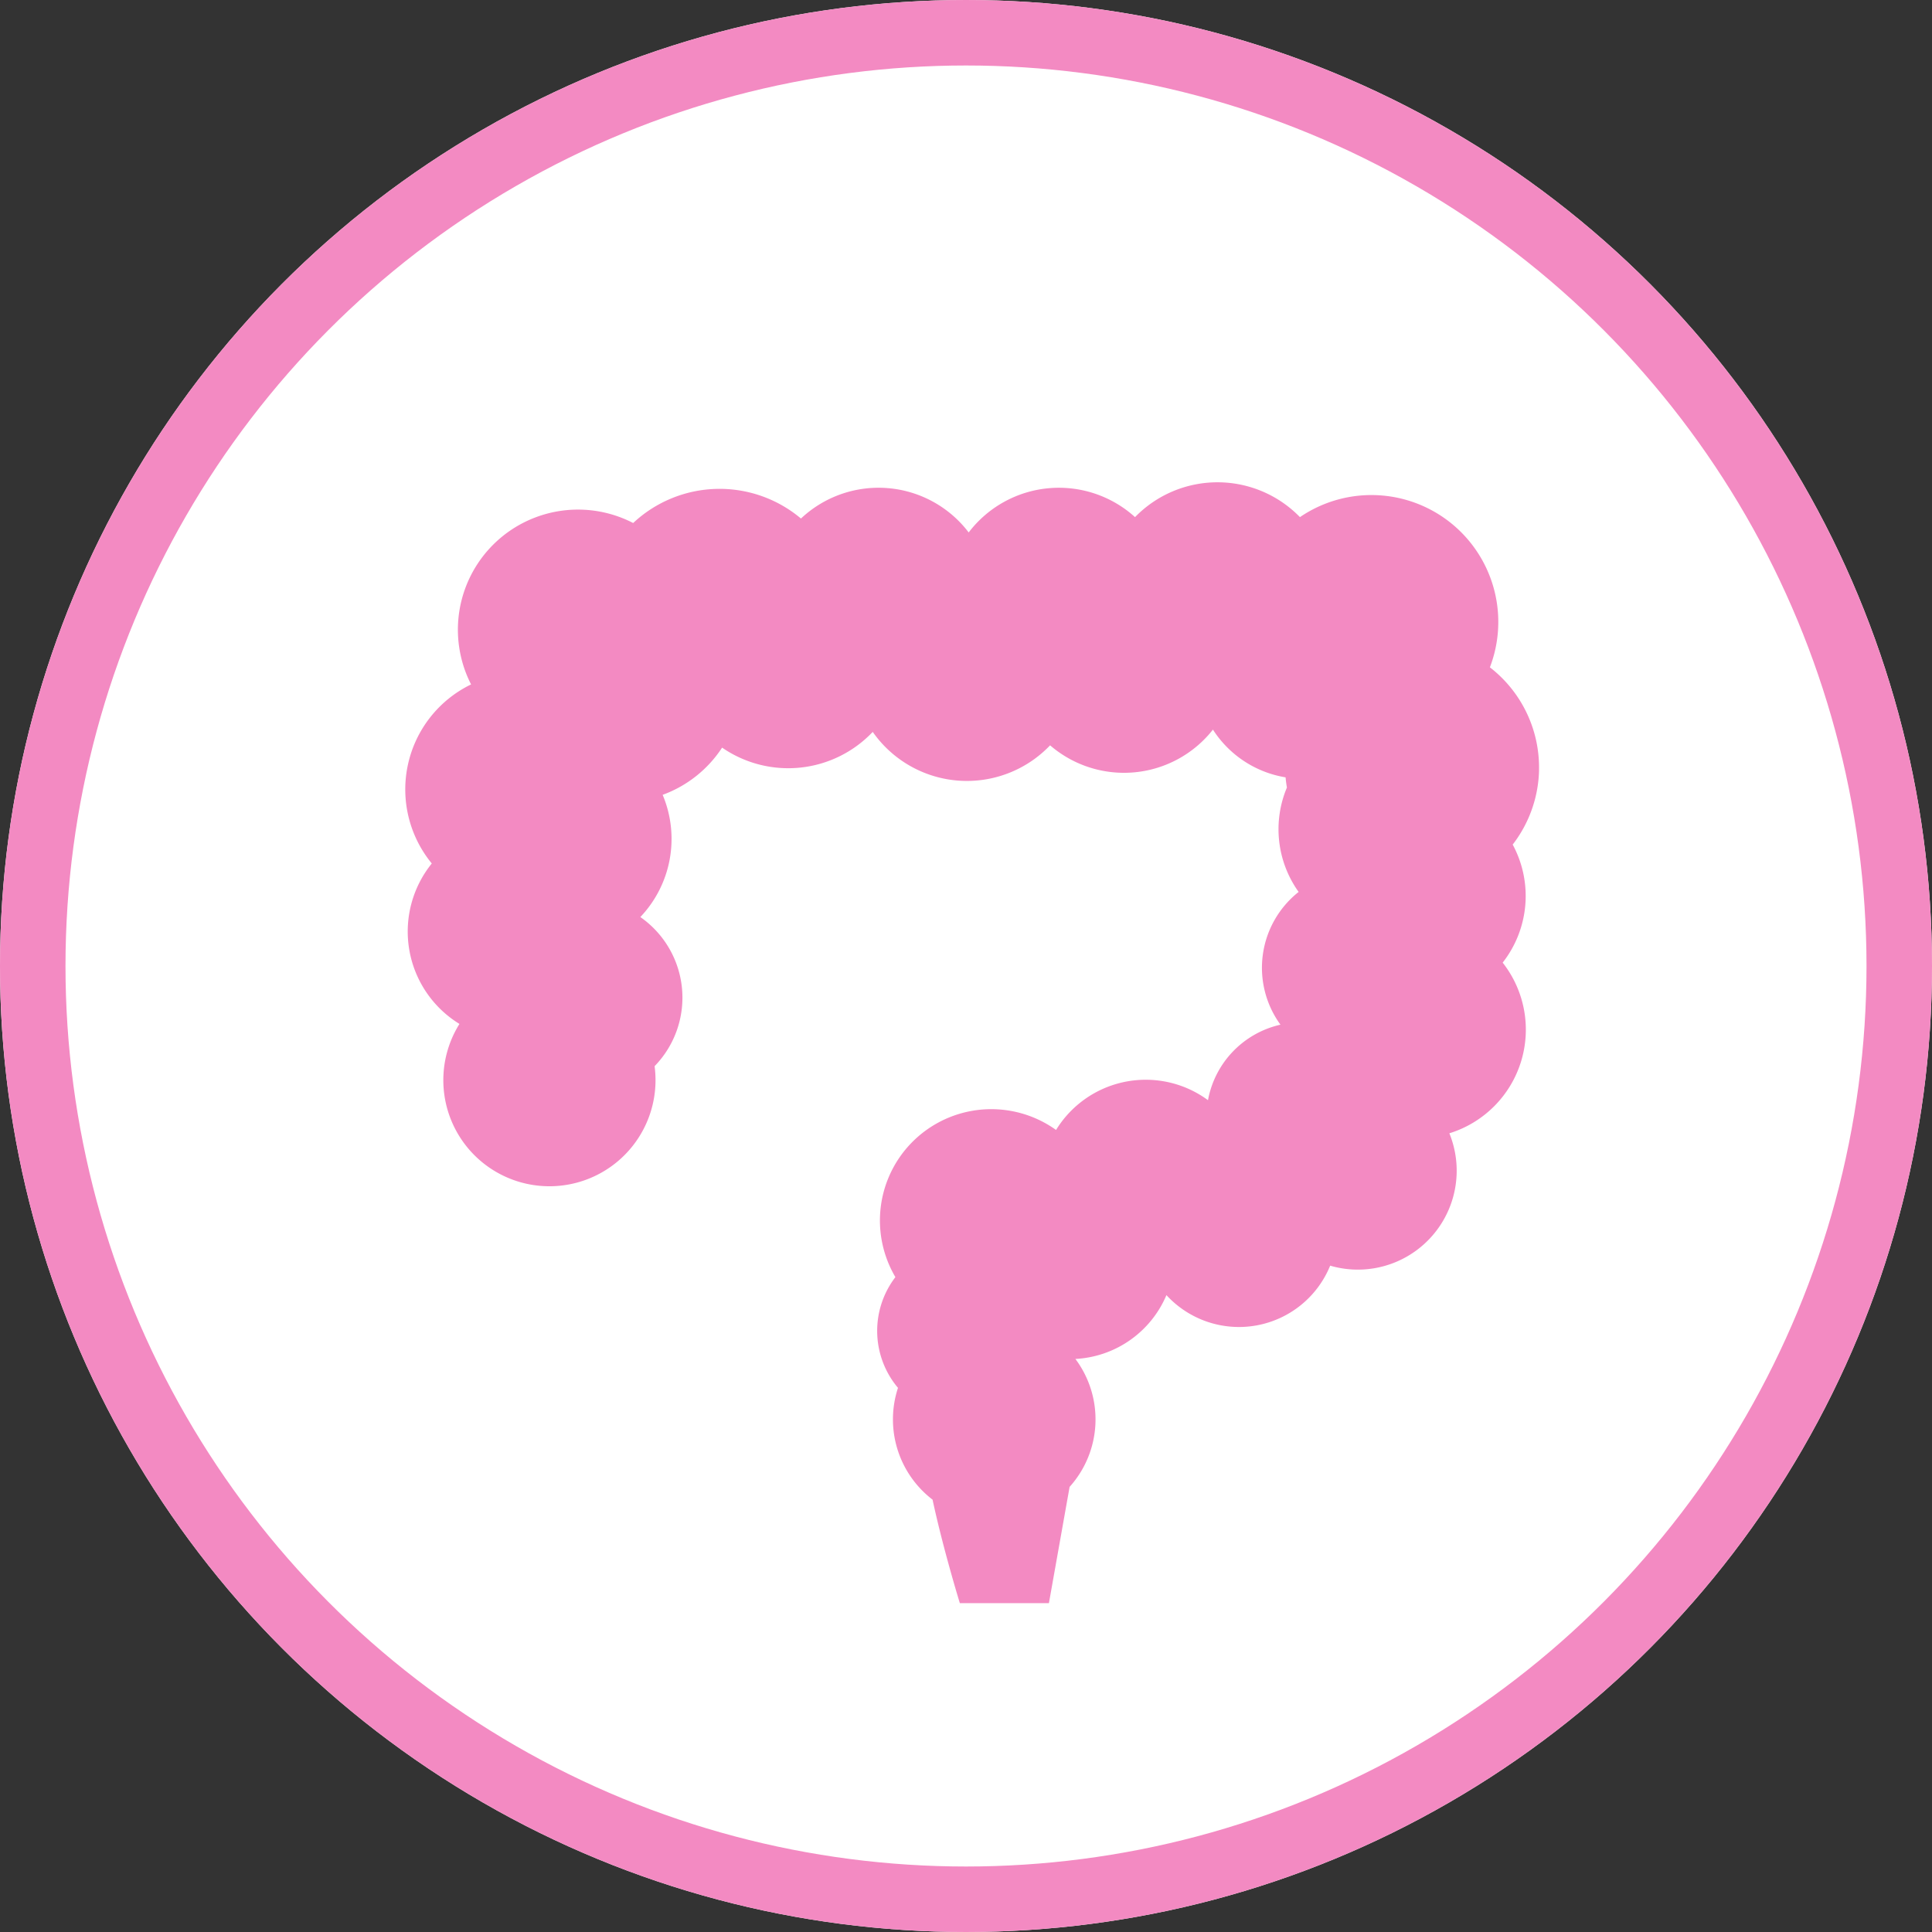
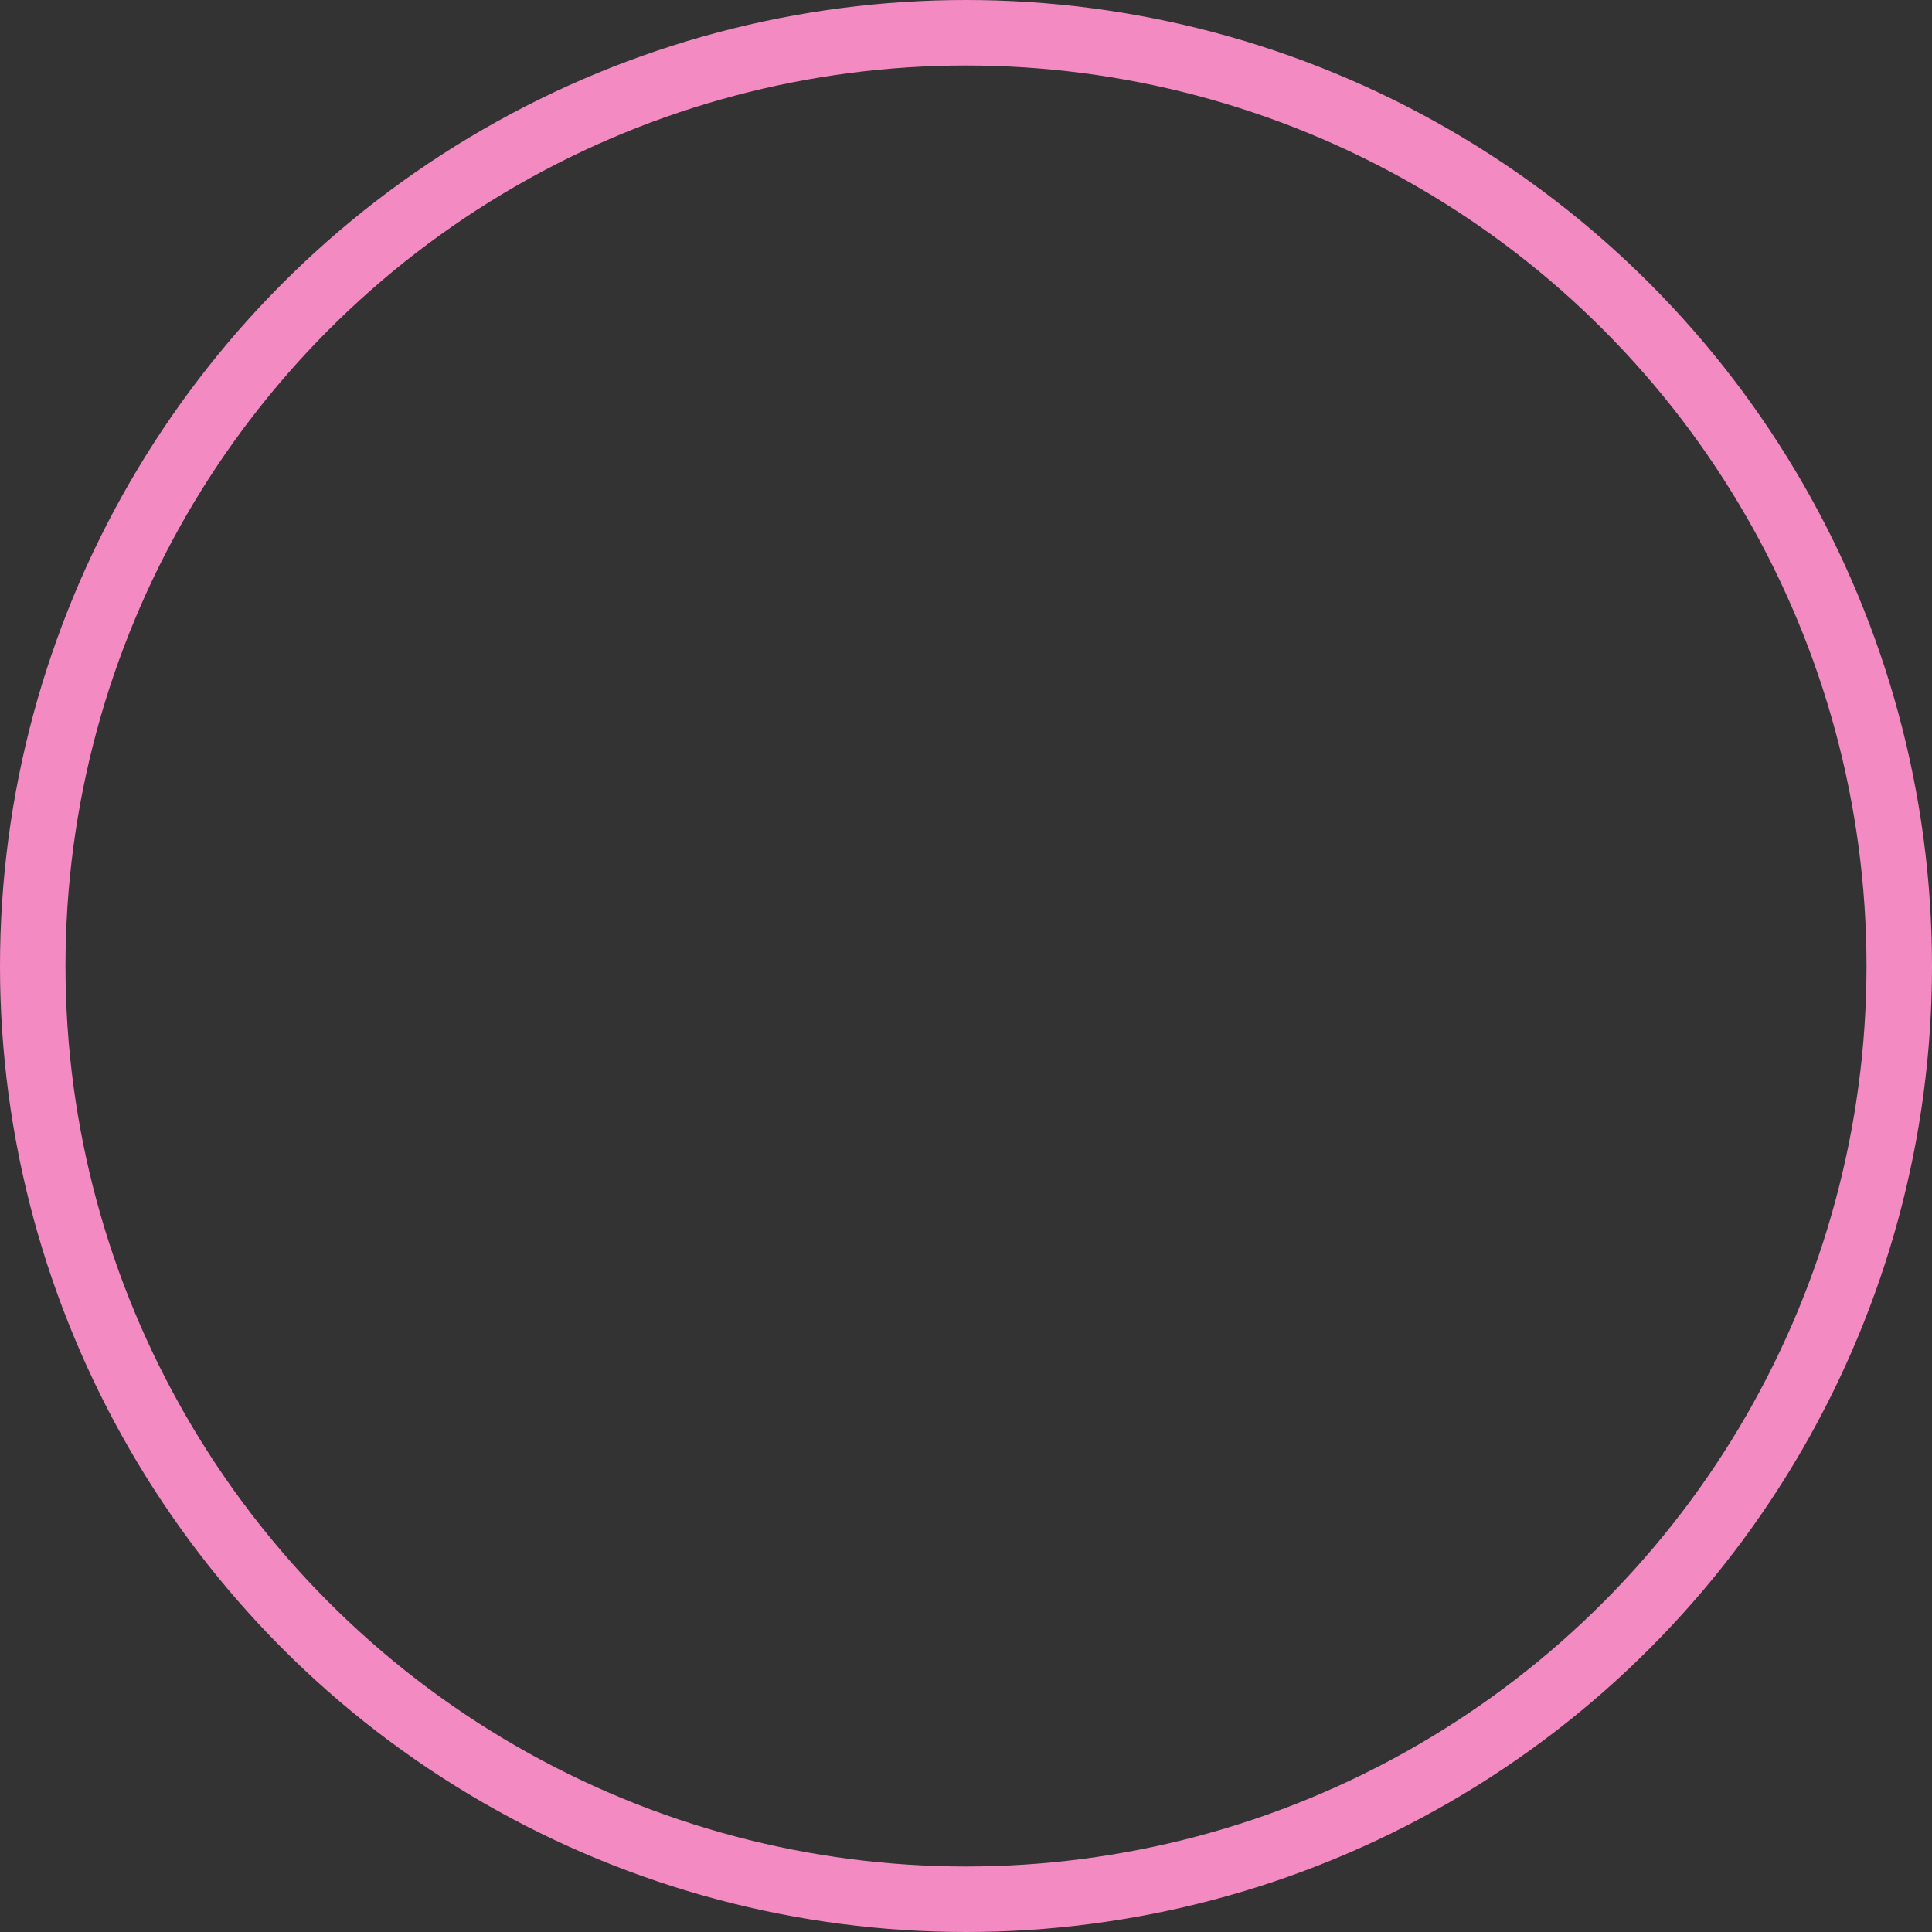
<svg xmlns="http://www.w3.org/2000/svg" width="59" height="59" viewBox="0 0 59 59">
  <rect x="0" y="0" width="59" height="59" fill="#333333" stroke="none" />
  <defs>
    <style>.a{fill:#fff;stroke:#f38ac2;stroke-width:2px;}.b{fill:#f38ac2;}.c{stroke:none;}.d{fill:none;}</style>
  </defs>
  <g transform="translate(-1013 -747)">
    <g class="a" transform="translate(1013 747)">
-       <circle class="c" cx="29.5" cy="29.5" r="29.5" />
      <circle class="d" cx="29.5" cy="29.5" r="28.5" />
    </g>
    <g transform="translate(1025.379 758.854)">
-       <path class="b" d="M34.62,11.66a3.866,3.866,0,0,0-1.5-3.135,3.876,3.876,0,0,0-.889-4.137h0a3.874,3.874,0,0,0-4.912-.45,3.512,3.512,0,0,0-5.036,0,3.463,3.463,0,0,0-5.08.468,3.457,3.457,0,0,0-5.122-.425,3.86,3.86,0,0,0-5.124.137A3.668,3.668,0,0,0,2.007,9.047a3.563,3.563,0,0,0-1.2,5.468,3.309,3.309,0,0,0,.845,4.9,3.24,3.24,0,1,0,5.962,1.312.21.21,0,0,1,0-.025,3,3,0,0,0-.438-4.551,3.464,3.464,0,0,0,.681-3.732,3.676,3.676,0,0,0,1.816-1.442,3.556,3.556,0,0,0,4.6-.48,3.51,3.51,0,0,0,5.416.41,3.455,3.455,0,0,0,4.973-.48,3.263,3.263,0,0,0,2.219,1.458c.008.105.023.208.04.311a3.29,3.29,0,0,0,.358,3.188,2.954,2.954,0,0,0-.555,4.054,2.9,2.9,0,0,0-2.213,2.306,3.2,3.2,0,0,0-.793-.427h0a3.213,3.213,0,0,0-3.847,1.336,3.4,3.4,0,0,0-4.906,4.494,2.7,2.7,0,0,0,.079,3.382A3.087,3.087,0,0,0,16.1,33.943c.321,1.5.833,3.161.833,3.161h2.72l.632-3.551a3.08,3.08,0,0,0,.177-3.907,3.2,3.2,0,0,0,2.78-1.949,3.007,3.007,0,0,0,5-.9,3.013,3.013,0,0,0,2.6-.442h0a3.023,3.023,0,0,0,1.04-3.6,3.313,3.313,0,0,0,1.628-5.212,3.3,3.3,0,0,0,.306-3.605,3.86,3.86,0,0,0,.805-2.278h0Z" transform="translate(0 0)" />
-     </g>
+       </g>
  </g>
</svg>